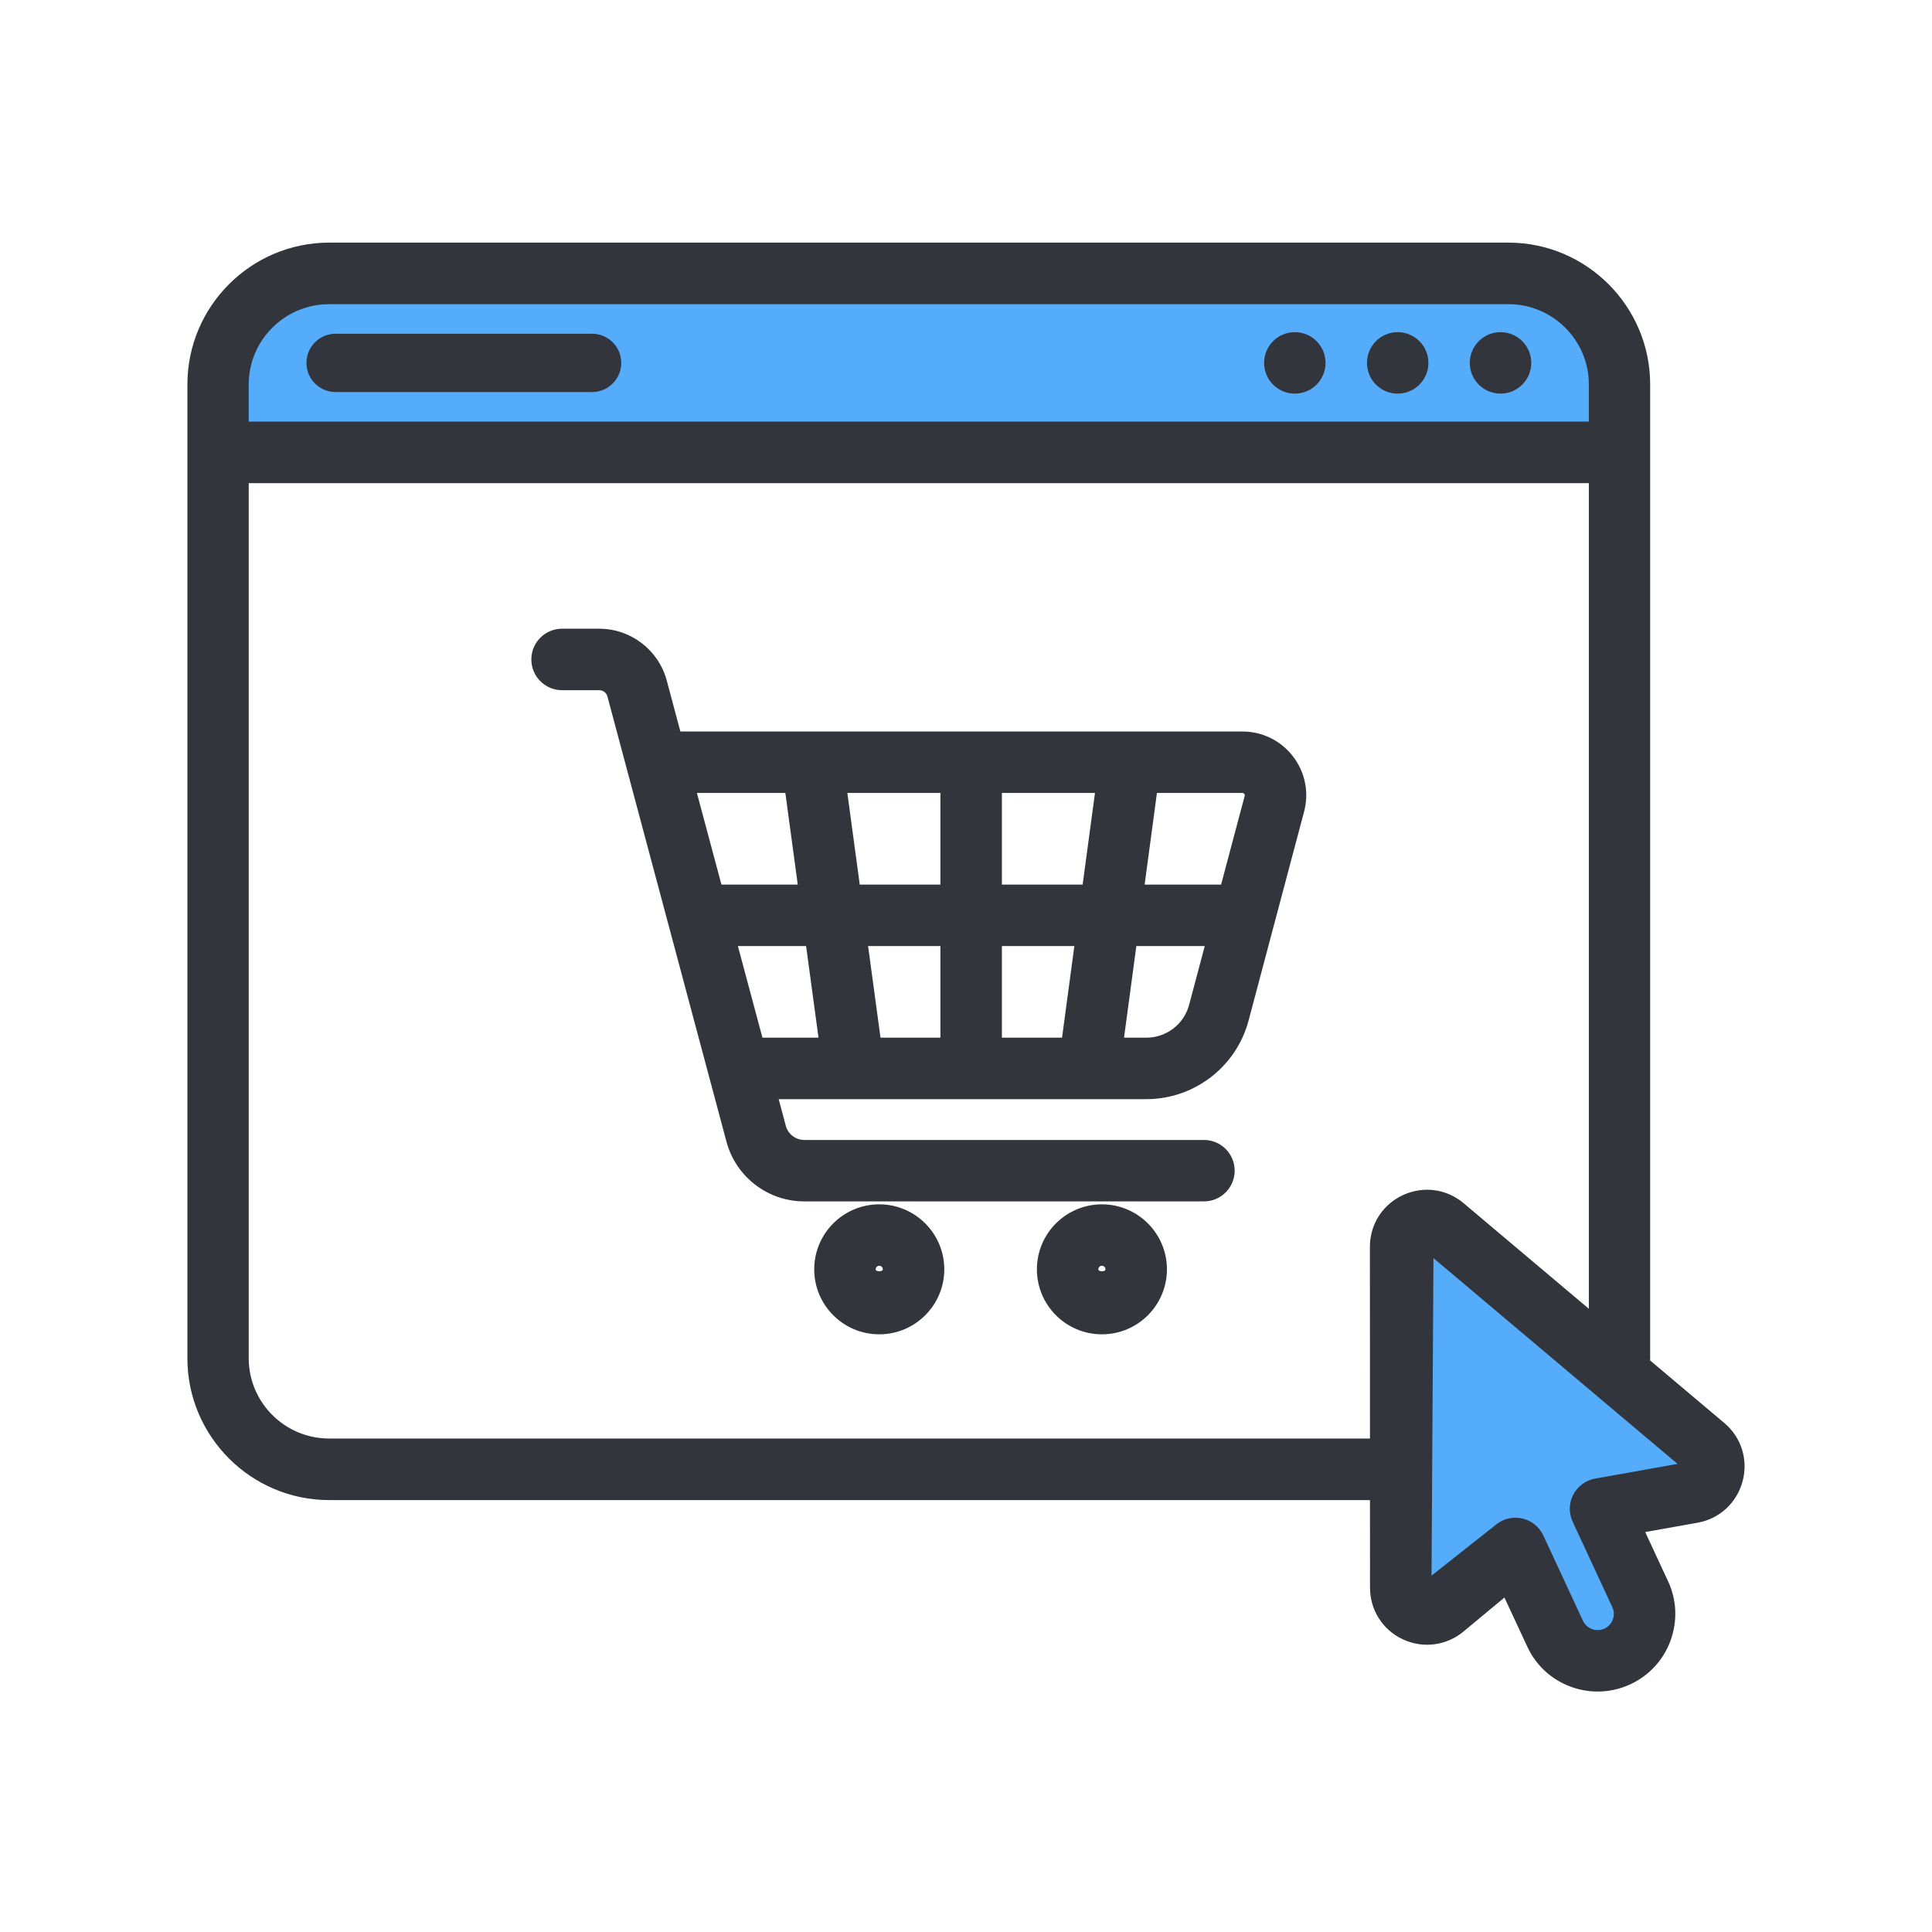
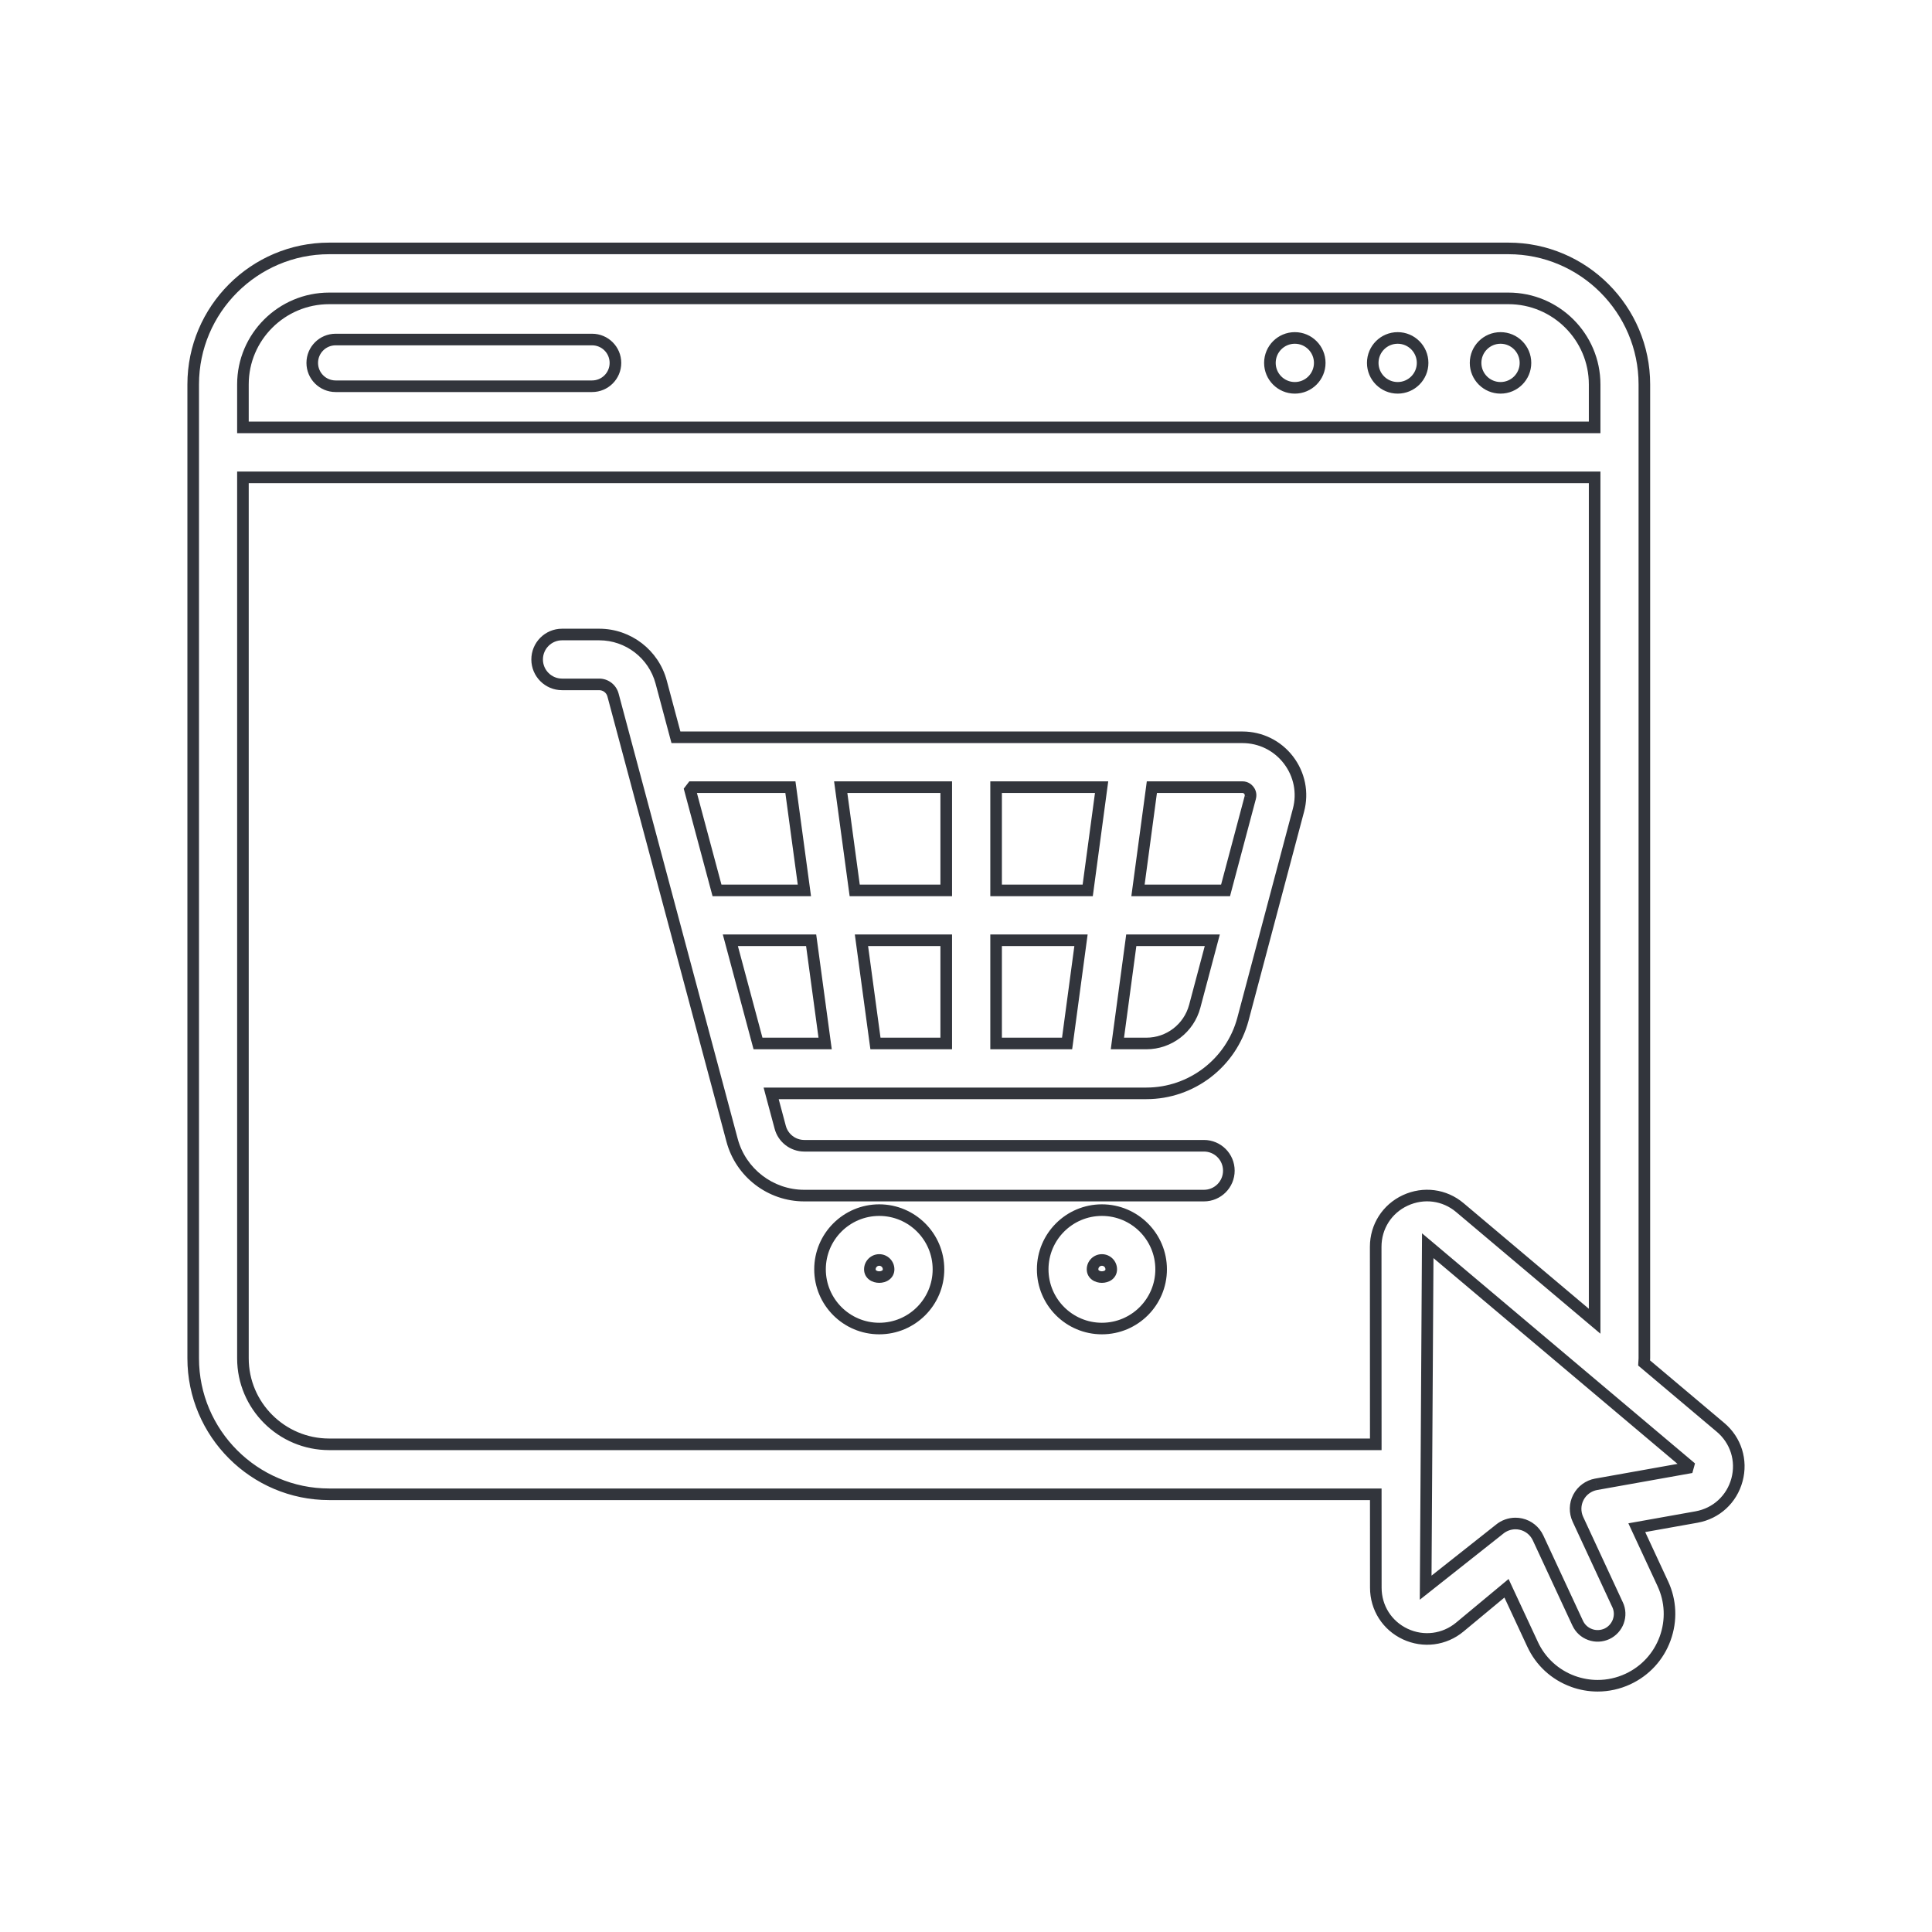
<svg xmlns="http://www.w3.org/2000/svg" width="50" height="50" viewBox="0 0 50 50" fill="none">
-   <path fill-rule="evenodd" clip-rule="evenodd" d="M6.287 9.947C6.287 8.722 7.287 7.722 8.519 7.722H39.038C40.269 7.722 41.269 8.722 41.269 9.947V11.06H6.287L6.287 9.947Z" fill="#55ACFB" />
-   <path fill-rule="evenodd" clip-rule="evenodd" d="M43.678 37.99L41.308 38.414C41.111 38.449 40.941 38.574 40.849 38.751C40.756 38.929 40.752 39.14 40.837 39.321L41.862 41.529C41.927 41.665 41.933 41.82 41.881 41.962C41.828 42.105 41.724 42.219 41.588 42.284C41.449 42.347 41.293 42.354 41.152 42.301C41.008 42.25 40.895 42.145 40.83 42.007L39.804 39.801C39.72 39.62 39.556 39.487 39.361 39.443C39.314 39.433 39.266 39.428 39.22 39.428C39.071 39.428 38.925 39.48 38.808 39.577L36.896 41.089L36.95 32.239L43.696 37.926L43.678 37.99Z" fill="#55ACFB" />
-   <path fill-rule="evenodd" clip-rule="evenodd" d="M44.528 36.941L42.549 35.272C42.549 35.255 42.551 35.237 42.552 35.22C42.554 35.198 42.556 35.176 42.556 35.154V9.947C42.556 8.01 40.975 6.429 39.038 6.429H8.519C6.581 6.429 5 8.01 5 9.947V35.154C5 37.091 6.581 38.672 8.519 38.672H35.605L35.606 41.089C35.606 41.609 35.898 42.069 36.369 42.29C36.837 42.508 37.38 42.44 37.779 42.108L38.988 41.104L39.661 42.55C39.869 43.001 40.242 43.343 40.708 43.514C40.916 43.589 41.133 43.627 41.347 43.627C41.614 43.627 41.881 43.569 42.131 43.453C42.581 43.244 42.923 42.871 43.094 42.405C43.264 41.937 43.242 41.432 43.032 40.983L42.36 39.536L43.906 39.261C44.418 39.169 44.819 38.799 44.954 38.297C45.088 37.795 44.925 37.275 44.528 36.941ZM33.51 10.037C33.866 10.037 34.155 9.748 34.155 9.392C34.155 9.035 33.866 8.746 33.51 8.746C33.154 8.746 32.865 9.035 32.865 9.392C32.865 9.748 33.154 10.037 33.51 10.037ZM15.928 9.392C15.928 9.058 15.657 8.787 15.323 8.787H8.686C8.352 8.787 8.081 9.058 8.081 9.392C8.081 9.726 8.352 9.996 8.686 9.996H15.323C15.657 9.996 15.928 9.726 15.928 9.392ZM32.153 19.081C32.623 19.081 33.058 19.294 33.344 19.668C33.63 20.041 33.725 20.515 33.605 20.97L32.167 26.378C31.864 27.507 30.837 28.296 29.669 28.296H28.181H22.093H19.957L20.193 29.175C20.267 29.455 20.523 29.652 20.814 29.652H31.157C31.514 29.652 31.802 29.94 31.802 30.297C31.802 30.654 31.514 30.942 31.157 30.942H20.814C19.94 30.942 19.172 30.352 18.946 29.508L15.864 17.986C15.821 17.825 15.675 17.712 15.508 17.712H14.546C14.19 17.712 13.901 17.423 13.901 17.067C13.901 16.71 14.19 16.421 14.546 16.421H15.508C16.258 16.421 16.917 16.927 17.111 17.652L17.493 19.081H32.153ZM22.755 34.383C21.909 34.383 21.221 33.696 21.221 32.85C21.221 32.005 21.909 31.318 22.755 31.318C23.6 31.318 24.288 32.005 24.288 32.85C24.288 33.696 23.6 34.383 22.755 34.383ZM22.755 32.608C22.621 32.608 22.512 32.717 22.512 32.85C22.512 33.117 22.997 33.117 22.997 32.85C22.997 32.717 22.888 32.608 22.755 32.608ZM26.985 32.85C26.985 33.696 27.672 34.383 28.517 34.383C29.363 34.383 30.05 33.696 30.05 32.85C30.05 32.005 29.363 31.318 28.517 31.318C27.672 31.318 26.985 32.005 26.985 32.85ZM28.517 32.608C28.384 32.608 28.275 32.717 28.275 32.85C28.275 33.117 28.759 33.117 28.759 32.85C28.759 32.717 28.651 32.608 28.517 32.608ZM32.32 20.454C32.344 20.485 32.381 20.55 32.357 20.639L31.717 23.044H29.451L29.811 20.371H32.153C32.243 20.371 32.296 20.423 32.32 20.454ZM25.779 23.044H28.15L28.51 20.371H25.779V23.044ZM24.488 20.371V23.044H22.12L21.758 20.371H24.488ZM20.817 23.044L20.455 20.371H17.84L18.556 23.044H20.817ZM20.992 24.334L21.354 27.005H19.617L18.901 24.334H20.992ZM24.488 24.334H22.295L22.657 27.005H24.488V24.334ZM25.779 27.005V24.334H27.976L27.616 27.005H25.779ZM28.918 27.005H29.669C30.254 27.005 30.768 26.611 30.919 26.045L31.374 24.334H29.277L28.918 27.005ZM36.172 8.746C35.815 8.746 35.526 9.035 35.526 9.392C35.526 9.748 35.815 10.037 36.172 10.037C36.528 10.037 36.817 9.748 36.817 9.392C36.817 9.035 36.528 8.746 36.172 8.746ZM38.188 9.392C38.188 9.035 38.477 8.746 38.834 8.746C39.19 8.746 39.479 9.035 39.479 9.392C39.479 9.748 39.19 10.037 38.834 10.037C38.477 10.037 38.188 9.748 38.188 9.392ZM8.519 7.722C7.287 7.722 6.287 8.722 6.287 9.947V11.06H41.269V9.947C41.269 8.722 40.269 7.722 39.038 7.722H8.519ZM35.605 37.379H8.519C7.287 37.379 6.287 36.379 6.287 35.154V12.354H41.269V34.193L37.782 31.253C37.383 30.916 36.841 30.848 36.369 31.066C35.897 31.285 35.603 31.745 35.603 32.267L35.605 37.379ZM41.308 38.414L43.678 37.99L43.696 37.926L36.95 32.239L36.896 41.089L38.808 39.577C38.925 39.48 39.071 39.428 39.22 39.428C39.266 39.428 39.314 39.433 39.361 39.443C39.556 39.487 39.72 39.62 39.804 39.801L40.83 42.006C40.895 42.145 41.008 42.25 41.152 42.301C41.293 42.354 41.449 42.347 41.588 42.284C41.724 42.219 41.828 42.105 41.881 41.962C41.933 41.82 41.927 41.665 41.862 41.529L40.837 39.321C40.752 39.14 40.756 38.929 40.849 38.751C40.941 38.574 41.111 38.449 41.308 38.414Z" fill="#32353C" />
-   <path d="M42.549 35.272L42.399 35.267L42.396 35.34L42.452 35.387L42.549 35.272ZM44.528 36.941L44.431 37.055L44.431 37.055L44.528 36.941ZM42.552 35.22L42.702 35.233L42.702 35.233L42.552 35.22ZM35.605 38.672L35.755 38.672L35.755 38.522H35.605V38.672ZM35.606 41.089H35.756V41.089L35.606 41.089ZM36.369 42.29L36.306 42.426L36.306 42.426L36.369 42.29ZM37.779 42.108L37.875 42.224L37.875 42.224L37.779 42.108ZM38.988 41.104L39.124 41.041L39.042 40.864L38.892 40.989L38.988 41.104ZM39.661 42.55L39.797 42.487L39.797 42.486L39.661 42.55ZM40.708 43.514L40.657 43.654L40.657 43.655L40.708 43.514ZM42.131 43.453L42.194 43.589L42.194 43.589L42.131 43.453ZM43.094 42.405L43.234 42.456L43.234 42.456L43.094 42.405ZM43.032 40.983L42.896 41.046L42.896 41.047L43.032 40.983ZM42.36 39.536L42.334 39.389L42.142 39.423L42.224 39.6L42.36 39.536ZM43.906 39.261L43.933 39.408L43.933 39.408L43.906 39.261ZM44.954 38.297L44.809 38.258L44.809 38.258L44.954 38.297ZM33.51 8.746L33.51 8.596H33.51V8.746ZM33.344 19.668L33.463 19.576V19.576L33.344 19.668ZM33.605 20.97L33.459 20.931L33.459 20.931L33.605 20.97ZM32.167 26.378L32.312 26.417L32.312 26.416L32.167 26.378ZM19.957 28.296V28.146H19.762L19.812 28.335L19.957 28.296ZM20.193 29.175L20.048 29.214L20.048 29.214L20.193 29.175ZM18.946 29.508L19.091 29.469L19.091 29.469L18.946 29.508ZM15.864 17.986L16.009 17.947L16.009 17.947L15.864 17.986ZM17.111 17.652L16.966 17.691L16.966 17.691L17.111 17.652ZM17.493 19.081L17.348 19.12L17.378 19.231H17.493V19.081ZM32.357 20.639L32.212 20.599L32.212 20.6L32.357 20.639ZM32.32 20.454L32.202 20.546L32.202 20.546L32.32 20.454ZM31.717 23.044V23.194H31.833L31.862 23.082L31.717 23.044ZM29.451 23.044L29.302 23.023L29.279 23.194H29.451V23.044ZM29.811 20.371V20.221H29.679L29.662 20.351L29.811 20.371ZM32.153 20.371L32.153 20.221H32.153V20.371ZM28.15 23.044V23.194H28.281L28.299 23.064L28.15 23.044ZM25.779 23.044H25.629V23.194H25.779V23.044ZM28.51 20.371L28.658 20.391L28.681 20.221H28.51V20.371ZM25.779 20.371V20.221H25.629V20.371H25.779ZM24.488 23.044V23.194H24.639V23.044H24.488ZM24.488 20.371H24.639V20.221H24.488V20.371ZM22.12 23.044L21.971 23.064L21.989 23.194H22.12V23.044ZM21.758 20.371V20.221H21.586L21.609 20.391L21.758 20.371ZM20.455 20.371L20.604 20.351L20.586 20.221H20.455V20.371ZM20.817 23.044V23.194H20.989L20.966 23.023L20.817 23.044ZM17.84 20.371V20.221H17.644L17.695 20.41L17.84 20.371ZM18.556 23.044L18.411 23.082L18.441 23.194H18.556V23.044ZM21.354 27.005V27.155H21.526L21.503 26.985L21.354 27.005ZM20.992 24.334L21.141 24.314L21.123 24.184H20.992V24.334ZM19.617 27.005L19.472 27.044L19.502 27.155H19.617V27.005ZM18.901 24.334V24.184H18.706L18.757 24.373L18.901 24.334ZM22.295 24.334V24.184H22.123L22.146 24.354L22.295 24.334ZM24.488 24.334H24.639V24.184H24.488V24.334ZM22.657 27.005L22.508 27.026L22.526 27.155H22.657V27.005ZM24.488 27.005V27.155H24.639V27.005H24.488ZM25.779 24.334V24.184H25.629V24.334H25.779ZM25.779 27.005H25.629V27.155H25.779V27.005ZM27.976 24.334L28.125 24.354L28.148 24.184H27.976V24.334ZM27.616 27.005V27.155H27.747L27.765 27.026L27.616 27.005ZM28.918 27.005L28.769 26.985L28.747 27.155H28.918V27.005ZM30.919 26.045L31.064 26.084L31.064 26.084L30.919 26.045ZM31.374 24.334L31.519 24.372L31.569 24.184H31.374V24.334ZM29.277 24.334V24.184H29.146L29.129 24.314L29.277 24.334ZM6.287 11.06H6.137V11.21H6.287V11.06ZM41.269 11.06V11.21H41.419V11.06H41.269ZM35.605 37.379V37.529H35.755L35.755 37.379L35.605 37.379ZM6.287 12.354V12.204H6.137V12.354H6.287ZM41.269 12.354H41.419V12.204H41.269V12.354ZM41.269 34.193L41.172 34.308L41.419 34.516V34.193H41.269ZM37.782 31.253L37.685 31.368L37.685 31.368L37.782 31.253ZM36.369 31.066L36.306 30.93L36.306 30.93L36.369 31.066ZM35.603 32.267H35.453V32.267L35.603 32.267ZM43.678 37.99L43.705 38.138L43.798 38.121L43.823 38.03L43.678 37.99ZM41.308 38.414L41.282 38.266L41.281 38.266L41.308 38.414ZM43.696 37.926L43.841 37.966L43.866 37.873L43.793 37.811L43.696 37.926ZM36.95 32.239L37.047 32.124L36.802 31.918L36.8 32.238L36.95 32.239ZM36.896 41.089L36.746 41.088L36.744 41.401L36.989 41.207L36.896 41.089ZM38.808 39.577L38.901 39.694L38.903 39.692L38.808 39.577ZM39.361 39.443L39.394 39.297L39.393 39.297L39.361 39.443ZM39.804 39.801L39.941 39.738L39.941 39.738L39.804 39.801ZM40.83 42.006L40.966 41.943L40.966 41.943L40.83 42.006ZM41.152 42.301L41.204 42.161L41.202 42.16L41.152 42.301ZM41.588 42.284L41.65 42.42L41.652 42.419L41.588 42.284ZM41.881 41.962L42.022 42.015L42.022 42.014L41.881 41.962ZM41.862 41.529L41.726 41.592L41.727 41.593L41.862 41.529ZM40.837 39.321L40.973 39.258L40.973 39.258L40.837 39.321ZM40.849 38.751L40.982 38.821L40.982 38.82L40.849 38.751ZM42.452 35.387L44.431 37.055L44.624 36.826L42.645 35.158L42.452 35.387ZM42.403 35.207C42.401 35.224 42.4 35.245 42.399 35.267L42.699 35.277C42.699 35.264 42.7 35.251 42.702 35.233L42.403 35.207ZM42.406 35.154C42.406 35.168 42.405 35.184 42.403 35.207L42.702 35.233C42.704 35.212 42.706 35.184 42.706 35.154H42.406ZM42.406 9.947V35.154H42.706V9.947H42.406ZM39.038 6.579C40.892 6.579 42.406 8.093 42.406 9.947H42.706C42.706 7.927 41.058 6.279 39.038 6.279V6.579ZM8.519 6.579H39.038V6.279H8.519V6.579ZM5.15 9.947C5.15 8.093 6.664 6.579 8.519 6.579V6.279C6.498 6.279 4.85 7.927 4.85 9.947H5.15ZM5.15 35.154V9.947H4.85V35.154H5.15ZM8.519 38.522C6.664 38.522 5.15 37.008 5.15 35.154H4.85C4.85 37.174 6.498 38.822 8.519 38.822V38.522ZM35.605 38.522H8.519V38.822H35.605V38.522ZM35.756 41.089L35.755 38.672L35.455 38.672L35.456 41.089L35.756 41.089ZM36.433 42.154C36.014 41.958 35.756 41.551 35.756 41.089H35.456C35.456 41.668 35.782 42.181 36.306 42.426L36.433 42.154ZM37.684 41.993C37.329 42.287 36.848 42.348 36.433 42.154L36.306 42.426C36.826 42.668 37.431 42.593 37.875 42.224L37.684 41.993ZM38.892 40.989L37.684 41.993L37.875 42.224L39.084 41.22L38.892 40.989ZM39.797 42.486L39.124 41.041L38.852 41.167L39.525 42.613L39.797 42.486ZM40.759 43.373C40.331 43.216 39.988 42.901 39.797 42.487L39.525 42.612C39.749 43.1 40.153 43.471 40.657 43.654L40.759 43.373ZM41.347 43.477C41.15 43.477 40.951 43.442 40.759 43.373L40.657 43.655C40.881 43.736 41.115 43.777 41.347 43.777V43.477ZM42.068 43.317C41.838 43.424 41.592 43.477 41.347 43.477V43.777C41.636 43.777 41.925 43.714 42.194 43.589L42.068 43.317ZM42.953 42.353C42.796 42.782 42.481 43.125 42.068 43.317L42.194 43.589C42.68 43.363 43.051 42.96 43.234 42.456L42.953 42.353ZM42.896 41.047C43.089 41.459 43.109 41.923 42.953 42.353L43.234 42.456C43.418 41.951 43.395 41.404 43.168 40.919L42.896 41.047ZM42.224 39.6L42.896 41.046L43.168 40.92L42.496 39.473L42.224 39.6ZM43.88 39.113L42.334 39.389L42.386 39.684L43.933 39.408L43.88 39.113ZM44.809 38.258C44.689 38.705 44.334 39.031 43.88 39.113L43.933 39.408C44.502 39.306 44.949 38.894 45.098 38.335L44.809 38.258ZM44.431 37.055C44.783 37.352 44.928 37.812 44.809 38.258L45.098 38.336C45.248 37.778 45.066 37.197 44.624 36.826L44.431 37.055ZM34.005 9.392C34.005 9.665 33.783 9.887 33.51 9.887V10.187C33.949 10.187 34.305 9.831 34.305 9.392H34.005ZM33.51 8.896C33.783 8.896 34.005 9.118 34.005 9.392H34.305C34.305 8.952 33.949 8.596 33.51 8.596L33.51 8.896ZM33.015 9.392C33.015 9.118 33.236 8.896 33.51 8.896V8.596C33.071 8.596 32.715 8.952 32.715 9.392H33.015ZM33.51 9.887C33.236 9.887 33.015 9.665 33.015 9.392H32.715C32.715 9.831 33.071 10.187 33.51 10.187V9.887ZM15.323 8.937C15.574 8.937 15.777 9.14 15.777 9.392H16.078C16.078 8.975 15.74 8.637 15.323 8.637V8.937ZM8.686 8.937H15.323V8.637H8.686V8.937ZM8.231 9.392C8.231 9.14 8.434 8.937 8.686 8.937V8.637C8.269 8.637 7.931 8.975 7.931 9.392H8.231ZM8.686 9.846C8.434 9.846 8.231 9.643 8.231 9.392H7.931C7.931 9.809 8.269 10.146 8.686 10.146V9.846ZM15.323 9.846H8.686V10.146H15.323V9.846ZM15.777 9.392C15.777 9.643 15.574 9.846 15.323 9.846V10.146C15.74 10.146 16.078 9.809 16.078 9.392H15.777ZM33.463 19.576C33.148 19.166 32.669 18.931 32.153 18.931V19.231C32.576 19.231 32.967 19.423 33.225 19.759L33.463 19.576ZM33.749 21.008C33.883 20.508 33.777 19.986 33.463 19.576L33.225 19.759C33.483 20.095 33.569 20.522 33.459 20.931L33.749 21.008ZM32.312 26.416L33.749 21.008L33.459 20.931L32.022 26.339L32.312 26.416ZM29.669 28.446C30.905 28.446 31.992 27.611 32.312 26.417L32.022 26.339C31.737 27.403 30.769 28.146 29.669 28.146V28.446ZM28.181 28.446H29.669V28.146H28.181V28.446ZM22.093 28.446H28.181V28.146H22.093V28.446ZM19.957 28.446H22.093V28.146H19.957V28.446ZM20.337 29.137L20.102 28.257L19.812 28.335L20.048 29.214L20.337 29.137ZM20.814 29.502C20.591 29.502 20.395 29.351 20.337 29.137L20.048 29.214C20.14 29.56 20.456 29.802 20.814 29.802V29.502ZM31.157 29.502H20.814V29.802H31.157V29.502ZM31.953 30.297C31.953 29.858 31.597 29.502 31.157 29.502V29.802C31.431 29.802 31.652 30.023 31.652 30.297H31.953ZM31.157 31.092C31.597 31.092 31.953 30.736 31.953 30.297H31.652C31.652 30.571 31.431 30.792 31.157 30.792V31.092ZM20.814 31.092H31.157V30.792H20.814V31.092ZM18.801 29.547C19.044 30.457 19.872 31.092 20.814 31.092V30.792C20.008 30.792 19.299 30.248 19.091 29.469L18.801 29.547ZM15.72 18.025L18.801 29.547L19.091 29.469L16.009 17.947L15.72 18.025ZM15.508 17.862C15.607 17.862 15.694 17.928 15.72 18.025L16.009 17.947C15.948 17.721 15.743 17.562 15.508 17.562V17.862ZM14.546 17.862H15.508V17.562H14.546V17.862ZM13.751 17.067C13.751 17.506 14.107 17.862 14.546 17.862V17.562C14.273 17.562 14.051 17.34 14.051 17.067H13.751ZM14.546 16.271C14.107 16.271 13.751 16.627 13.751 17.067H14.051C14.051 16.793 14.273 16.571 14.546 16.571V16.271ZM15.508 16.271H14.546V16.571H15.508V16.271ZM17.256 17.614C17.045 16.823 16.326 16.271 15.508 16.271V16.571C16.19 16.571 16.79 17.032 16.966 17.691L17.256 17.614ZM17.638 19.042L17.256 17.614L16.966 17.691L17.348 19.12L17.638 19.042ZM32.153 18.931H17.493V19.231H32.153V18.931ZM21.072 32.85C21.072 33.779 21.826 34.532 22.755 34.532V34.233C21.992 34.233 21.372 33.613 21.372 32.85H21.072ZM22.755 31.168C21.826 31.168 21.072 31.922 21.072 32.85H21.372C21.372 32.087 21.992 31.468 22.755 31.468V31.168ZM24.438 32.85C24.438 31.922 23.683 31.168 22.755 31.168V31.468C23.517 31.468 24.137 32.087 24.137 32.85H24.438ZM22.755 34.532C23.683 34.532 24.438 33.779 24.438 32.85H24.137C24.137 33.613 23.517 34.233 22.755 34.233V34.532ZM22.662 32.85C22.662 32.8 22.703 32.758 22.755 32.758V32.458C22.539 32.458 22.362 32.633 22.362 32.85H22.662ZM22.847 32.85C22.847 32.865 22.843 32.872 22.832 32.88C22.818 32.89 22.79 32.901 22.755 32.901C22.719 32.901 22.691 32.89 22.677 32.88C22.666 32.872 22.662 32.865 22.662 32.85H22.362C22.362 32.969 22.418 33.062 22.499 33.121C22.575 33.177 22.669 33.2 22.755 33.2C22.84 33.2 22.934 33.177 23.01 33.121C23.091 33.062 23.147 32.969 23.147 32.85H22.847ZM22.755 32.758C22.806 32.758 22.847 32.8 22.847 32.85H23.147C23.147 32.633 22.97 32.458 22.755 32.458V32.758ZM28.517 34.233C27.755 34.233 27.135 33.613 27.135 32.85H26.835C26.835 33.779 27.589 34.532 28.517 34.532V34.233ZM29.9 32.85C29.9 33.613 29.28 34.233 28.517 34.233V34.532C29.446 34.532 30.2 33.779 30.2 32.85H29.9ZM28.517 31.468C29.28 31.468 29.9 32.087 29.9 32.85H30.2C30.2 31.922 29.446 31.168 28.517 31.168V31.468ZM27.135 32.85C27.135 32.087 27.755 31.468 28.517 31.468V31.168C27.589 31.168 26.835 31.922 26.835 32.85H27.135ZM28.425 32.85C28.425 32.799 28.466 32.758 28.517 32.758V32.458C28.301 32.458 28.125 32.634 28.125 32.85H28.425ZM28.609 32.85C28.609 32.865 28.605 32.872 28.595 32.88C28.58 32.89 28.552 32.901 28.517 32.901C28.482 32.901 28.454 32.89 28.44 32.88C28.43 32.872 28.425 32.865 28.425 32.85H28.125C28.125 32.968 28.181 33.062 28.262 33.121C28.338 33.177 28.431 33.2 28.517 33.2C28.603 33.2 28.696 33.177 28.773 33.121C28.853 33.062 28.909 32.968 28.909 32.85H28.609ZM28.517 32.758C28.568 32.758 28.609 32.799 28.609 32.85H28.909C28.909 32.634 28.734 32.458 28.517 32.458V32.758ZM32.502 20.677C32.542 20.526 32.479 20.413 32.439 20.362L32.202 20.546C32.206 20.551 32.21 20.558 32.213 20.567C32.215 20.574 32.216 20.584 32.212 20.599L32.502 20.677ZM31.862 23.082L32.502 20.677L32.212 20.6L31.572 23.005L31.862 23.082ZM29.451 23.194H31.717V22.893H29.451V23.194ZM29.662 20.351L29.302 23.023L29.6 23.064L29.959 20.391L29.662 20.351ZM32.153 20.221H29.811V20.521H32.153V20.221ZM32.439 20.362C32.4 20.312 32.308 20.221 32.153 20.221L32.153 20.521C32.168 20.521 32.177 20.525 32.184 20.529C32.191 20.534 32.197 20.54 32.202 20.546L32.439 20.362ZM28.15 22.893H25.779V23.194H28.15V22.893ZM28.361 20.351L28.001 23.023L28.299 23.064L28.658 20.391L28.361 20.351ZM25.779 20.521H28.51V20.221H25.779V20.521ZM25.929 23.044V20.371H25.629V23.044H25.929ZM24.639 23.044V20.371H24.338V23.044H24.639ZM22.12 23.194H24.488V22.893H22.12V23.194ZM21.609 20.391L21.971 23.064L22.268 23.023L21.906 20.351L21.609 20.391ZM24.488 20.221H21.758V20.521H24.488V20.221ZM20.307 20.391L20.669 23.064L20.966 23.023L20.604 20.351L20.307 20.391ZM17.84 20.521H20.455V20.221H17.84V20.521ZM18.701 23.005L17.985 20.332L17.695 20.41L18.411 23.082L18.701 23.005ZM20.817 22.893H18.556V23.194H20.817V22.893ZM21.503 26.985L21.141 24.314L20.844 24.354L21.206 27.026L21.503 26.985ZM19.617 27.155H21.354V26.855H19.617V27.155ZM18.757 24.373L19.472 27.044L19.762 26.967L19.046 24.295L18.757 24.373ZM20.992 24.184H18.901V24.484H20.992V24.184ZM22.295 24.484H24.488V24.184H22.295V24.484ZM22.805 26.985L22.443 24.314L22.146 24.354L22.508 27.026L22.805 26.985ZM24.488 26.855H22.657V27.155H24.488V26.855ZM24.338 24.334V27.005H24.639V24.334H24.338ZM25.629 24.334V27.005H25.929V24.334H25.629ZM27.976 24.184H25.779V24.484H27.976V24.184ZM27.765 27.026L28.125 24.354L27.827 24.314L27.468 26.985L27.765 27.026ZM25.779 27.155H27.616V26.855H25.779V27.155ZM29.669 26.855H28.918V27.155H29.669V26.855ZM30.774 26.006C30.64 26.507 30.186 26.855 29.669 26.855V27.155C30.322 27.155 30.895 26.715 31.064 26.084L30.774 26.006ZM31.229 24.295L30.774 26.007L31.064 26.084L31.519 24.372L31.229 24.295ZM29.277 24.484H31.374V24.184H29.277V24.484ZM29.067 27.025L29.426 24.354L29.129 24.314L28.769 26.985L29.067 27.025ZM35.676 9.392C35.676 9.118 35.898 8.896 36.172 8.896V8.596C35.733 8.596 35.377 8.952 35.377 9.392H35.676ZM36.172 9.887C35.898 9.887 35.676 9.665 35.676 9.392H35.377C35.377 9.831 35.733 10.187 36.172 10.187V9.887ZM36.667 9.392C36.667 9.665 36.445 9.887 36.172 9.887V10.187C36.611 10.187 36.967 9.831 36.967 9.392H36.667ZM36.172 8.896C36.445 8.896 36.667 9.118 36.667 9.392H36.967C36.967 8.952 36.611 8.596 36.172 8.596V8.896ZM38.834 8.596C38.394 8.596 38.038 8.952 38.038 9.392H38.338C38.338 9.118 38.56 8.896 38.834 8.896V8.596ZM39.629 9.392C39.629 8.952 39.273 8.596 38.834 8.596V8.896C39.107 8.896 39.329 9.118 39.329 9.392H39.629ZM38.834 10.187C39.273 10.187 39.629 9.831 39.629 9.392H39.329C39.329 9.665 39.107 9.887 38.834 9.887V10.187ZM38.038 9.392C38.038 9.831 38.394 10.187 38.834 10.187V9.887C38.56 9.887 38.338 9.665 38.338 9.392H38.038ZM6.437 9.947C6.437 8.805 7.37 7.872 8.519 7.872V7.572C7.205 7.572 6.137 8.639 6.137 9.947H6.437ZM6.437 11.06V9.947H6.137V11.06H6.437ZM41.269 10.91H6.287V11.21H41.269V10.91ZM41.119 9.947V11.06H41.419V9.947H41.119ZM39.038 7.872C40.186 7.872 41.119 8.805 41.119 9.947H41.419C41.419 8.639 40.351 7.572 39.038 7.572V7.872ZM8.519 7.872H39.038V7.572H8.519V7.872ZM8.519 37.529H35.605V37.229H8.519V37.529ZM6.137 35.154C6.137 36.462 7.205 37.529 8.519 37.529V37.229C7.37 37.229 6.437 36.295 6.437 35.154H6.137ZM6.137 12.354V35.154H6.437V12.354H6.137ZM41.269 12.204H6.287V12.504H41.269V12.204ZM41.419 34.193V12.354H41.119V34.193H41.419ZM37.685 31.368L41.172 34.308L41.365 34.078L37.879 31.139L37.685 31.368ZM36.432 31.202C36.852 31.008 37.331 31.069 37.685 31.368L37.879 31.139C37.434 30.763 36.83 30.688 36.306 30.93L36.432 31.202ZM35.753 32.267C35.753 31.803 36.013 31.396 36.432 31.202L36.306 30.93C35.781 31.174 35.453 31.687 35.453 32.267H35.753ZM35.755 37.379L35.753 32.267L35.453 32.267L35.455 37.379L35.755 37.379ZM43.652 37.843L41.282 38.266L41.334 38.561L43.705 38.138L43.652 37.843ZM43.551 37.886L43.534 37.951L43.823 38.03L43.841 37.966L43.551 37.886ZM36.854 32.354L43.599 38.041L43.793 37.811L37.047 32.124L36.854 32.354ZM37.046 41.09L37.1 32.24L36.8 32.238L36.746 41.088L37.046 41.09ZM38.715 39.459L36.803 40.971L36.989 41.207L38.901 39.694L38.715 39.459ZM39.22 39.278C39.036 39.278 38.856 39.342 38.712 39.461L38.903 39.692C38.993 39.618 39.106 39.578 39.22 39.578V39.278ZM39.393 39.297C39.336 39.284 39.277 39.278 39.22 39.278V39.578C39.256 39.578 39.293 39.582 39.329 39.59L39.393 39.297ZM39.941 39.738C39.837 39.514 39.635 39.351 39.394 39.297L39.328 39.59C39.478 39.623 39.604 39.725 39.669 39.864L39.941 39.738ZM40.966 41.943L39.941 39.738L39.669 39.864L40.694 42.07L40.966 41.943ZM41.202 42.16C41.097 42.122 41.014 42.046 40.966 41.943L40.694 42.069C40.775 42.244 40.919 42.377 41.101 42.443L41.202 42.16ZM41.526 42.147C41.422 42.194 41.306 42.199 41.204 42.161L41.099 42.442C41.279 42.509 41.477 42.499 41.65 42.42L41.526 42.147ZM41.741 41.91C41.701 42.016 41.624 42.101 41.524 42.148L41.652 42.419C41.824 42.338 41.956 42.193 42.022 42.015L41.741 41.91ZM41.727 41.593C41.774 41.692 41.779 41.806 41.74 41.911L42.022 42.014C42.087 41.834 42.08 41.638 41.998 41.465L41.727 41.593ZM40.701 39.384L41.726 41.592L41.998 41.466L40.973 39.258L40.701 39.384ZM40.716 38.682C40.601 38.901 40.597 39.161 40.701 39.384L40.973 39.258C40.908 39.118 40.911 38.957 40.982 38.821L40.716 38.682ZM41.281 38.266C41.039 38.31 40.83 38.463 40.716 38.682L40.982 38.82C41.053 38.684 41.183 38.589 41.334 38.561L41.281 38.266Z" fill="#32353C" />
+   <path d="M42.549 35.272L42.399 35.267L42.396 35.34L42.452 35.387L42.549 35.272ZM44.528 36.941L44.431 37.055L44.431 37.055L44.528 36.941ZM42.552 35.22L42.702 35.233L42.702 35.233L42.552 35.22ZM35.605 38.672L35.755 38.672L35.755 38.522H35.605V38.672ZM35.606 41.089H35.756V41.089L35.606 41.089ZM36.369 42.29L36.306 42.426L36.306 42.426L36.369 42.29ZM37.779 42.108L37.875 42.224L37.875 42.224L37.779 42.108ZM38.988 41.104L39.124 41.041L39.042 40.864L38.892 40.989L38.988 41.104ZM39.661 42.55L39.797 42.487L39.797 42.486L39.661 42.55ZM40.708 43.514L40.657 43.654L40.657 43.655L40.708 43.514ZM42.131 43.453L42.194 43.589L42.194 43.589L42.131 43.453ZM43.094 42.405L43.234 42.456L43.234 42.456L43.094 42.405ZM43.032 40.983L42.896 41.046L42.896 41.047L43.032 40.983ZM42.36 39.536L42.334 39.389L42.142 39.423L42.224 39.6L42.36 39.536ZM43.906 39.261L43.933 39.408L43.933 39.408L43.906 39.261ZM44.954 38.297L44.809 38.258L44.809 38.258L44.954 38.297ZM33.51 8.746L33.51 8.596H33.51V8.746ZM33.344 19.668L33.463 19.576V19.576L33.344 19.668ZM33.605 20.97L33.459 20.931L33.459 20.931L33.605 20.97ZM32.167 26.378L32.312 26.417L32.312 26.416L32.167 26.378ZM19.957 28.296V28.146H19.762L19.812 28.335L19.957 28.296ZM20.193 29.175L20.048 29.214L20.048 29.214L20.193 29.175ZM18.946 29.508L19.091 29.469L19.091 29.469L18.946 29.508ZM15.864 17.986L16.009 17.947L16.009 17.947L15.864 17.986ZM17.111 17.652L16.966 17.691L16.966 17.691L17.111 17.652ZM17.493 19.081L17.348 19.12L17.378 19.231H17.493V19.081ZM32.357 20.639L32.212 20.599L32.212 20.6L32.357 20.639ZM32.32 20.454L32.202 20.546L32.202 20.546L32.32 20.454ZM31.717 23.044V23.194H31.833L31.862 23.082L31.717 23.044ZM29.451 23.044L29.302 23.023L29.279 23.194H29.451V23.044ZM29.811 20.371V20.221H29.679L29.662 20.351L29.811 20.371ZM32.153 20.371L32.153 20.221H32.153V20.371ZM28.15 23.044V23.194H28.281L28.299 23.064L28.15 23.044ZM25.779 23.044H25.629V23.194H25.779V23.044ZM28.51 20.371L28.658 20.391L28.681 20.221H28.51V20.371ZM25.779 20.371V20.221H25.629V20.371H25.779ZM24.488 23.044V23.194H24.639V23.044H24.488ZM24.488 20.371H24.639V20.221H24.488V20.371ZM22.12 23.044L21.971 23.064L21.989 23.194H22.12V23.044ZM21.758 20.371V20.221H21.586L21.609 20.391L21.758 20.371ZM20.455 20.371L20.604 20.351L20.586 20.221H20.455V20.371ZM20.817 23.044V23.194H20.989L20.966 23.023L20.817 23.044ZM17.84 20.371V20.221L17.695 20.41L17.84 20.371ZM18.556 23.044L18.411 23.082L18.441 23.194H18.556V23.044ZM21.354 27.005V27.155H21.526L21.503 26.985L21.354 27.005ZM20.992 24.334L21.141 24.314L21.123 24.184H20.992V24.334ZM19.617 27.005L19.472 27.044L19.502 27.155H19.617V27.005ZM18.901 24.334V24.184H18.706L18.757 24.373L18.901 24.334ZM22.295 24.334V24.184H22.123L22.146 24.354L22.295 24.334ZM24.488 24.334H24.639V24.184H24.488V24.334ZM22.657 27.005L22.508 27.026L22.526 27.155H22.657V27.005ZM24.488 27.005V27.155H24.639V27.005H24.488ZM25.779 24.334V24.184H25.629V24.334H25.779ZM25.779 27.005H25.629V27.155H25.779V27.005ZM27.976 24.334L28.125 24.354L28.148 24.184H27.976V24.334ZM27.616 27.005V27.155H27.747L27.765 27.026L27.616 27.005ZM28.918 27.005L28.769 26.985L28.747 27.155H28.918V27.005ZM30.919 26.045L31.064 26.084L31.064 26.084L30.919 26.045ZM31.374 24.334L31.519 24.372L31.569 24.184H31.374V24.334ZM29.277 24.334V24.184H29.146L29.129 24.314L29.277 24.334ZM6.287 11.06H6.137V11.21H6.287V11.06ZM41.269 11.06V11.21H41.419V11.06H41.269ZM35.605 37.379V37.529H35.755L35.755 37.379L35.605 37.379ZM6.287 12.354V12.204H6.137V12.354H6.287ZM41.269 12.354H41.419V12.204H41.269V12.354ZM41.269 34.193L41.172 34.308L41.419 34.516V34.193H41.269ZM37.782 31.253L37.685 31.368L37.685 31.368L37.782 31.253ZM36.369 31.066L36.306 30.93L36.306 30.93L36.369 31.066ZM35.603 32.267H35.453V32.267L35.603 32.267ZM43.678 37.99L43.705 38.138L43.798 38.121L43.823 38.03L43.678 37.99ZM41.308 38.414L41.282 38.266L41.281 38.266L41.308 38.414ZM43.696 37.926L43.841 37.966L43.866 37.873L43.793 37.811L43.696 37.926ZM36.95 32.239L37.047 32.124L36.802 31.918L36.8 32.238L36.95 32.239ZM36.896 41.089L36.746 41.088L36.744 41.401L36.989 41.207L36.896 41.089ZM38.808 39.577L38.901 39.694L38.903 39.692L38.808 39.577ZM39.361 39.443L39.394 39.297L39.393 39.297L39.361 39.443ZM39.804 39.801L39.941 39.738L39.941 39.738L39.804 39.801ZM40.83 42.006L40.966 41.943L40.966 41.943L40.83 42.006ZM41.152 42.301L41.204 42.161L41.202 42.16L41.152 42.301ZM41.588 42.284L41.65 42.42L41.652 42.419L41.588 42.284ZM41.881 41.962L42.022 42.015L42.022 42.014L41.881 41.962ZM41.862 41.529L41.726 41.592L41.727 41.593L41.862 41.529ZM40.837 39.321L40.973 39.258L40.973 39.258L40.837 39.321ZM40.849 38.751L40.982 38.821L40.982 38.82L40.849 38.751ZM42.452 35.387L44.431 37.055L44.624 36.826L42.645 35.158L42.452 35.387ZM42.403 35.207C42.401 35.224 42.4 35.245 42.399 35.267L42.699 35.277C42.699 35.264 42.7 35.251 42.702 35.233L42.403 35.207ZM42.406 35.154C42.406 35.168 42.405 35.184 42.403 35.207L42.702 35.233C42.704 35.212 42.706 35.184 42.706 35.154H42.406ZM42.406 9.947V35.154H42.706V9.947H42.406ZM39.038 6.579C40.892 6.579 42.406 8.093 42.406 9.947H42.706C42.706 7.927 41.058 6.279 39.038 6.279V6.579ZM8.519 6.579H39.038V6.279H8.519V6.579ZM5.15 9.947C5.15 8.093 6.664 6.579 8.519 6.579V6.279C6.498 6.279 4.85 7.927 4.85 9.947H5.15ZM5.15 35.154V9.947H4.85V35.154H5.15ZM8.519 38.522C6.664 38.522 5.15 37.008 5.15 35.154H4.85C4.85 37.174 6.498 38.822 8.519 38.822V38.522ZM35.605 38.522H8.519V38.822H35.605V38.522ZM35.756 41.089L35.755 38.672L35.455 38.672L35.456 41.089L35.756 41.089ZM36.433 42.154C36.014 41.958 35.756 41.551 35.756 41.089H35.456C35.456 41.668 35.782 42.181 36.306 42.426L36.433 42.154ZM37.684 41.993C37.329 42.287 36.848 42.348 36.433 42.154L36.306 42.426C36.826 42.668 37.431 42.593 37.875 42.224L37.684 41.993ZM38.892 40.989L37.684 41.993L37.875 42.224L39.084 41.22L38.892 40.989ZM39.797 42.486L39.124 41.041L38.852 41.167L39.525 42.613L39.797 42.486ZM40.759 43.373C40.331 43.216 39.988 42.901 39.797 42.487L39.525 42.612C39.749 43.1 40.153 43.471 40.657 43.654L40.759 43.373ZM41.347 43.477C41.15 43.477 40.951 43.442 40.759 43.373L40.657 43.655C40.881 43.736 41.115 43.777 41.347 43.777V43.477ZM42.068 43.317C41.838 43.424 41.592 43.477 41.347 43.477V43.777C41.636 43.777 41.925 43.714 42.194 43.589L42.068 43.317ZM42.953 42.353C42.796 42.782 42.481 43.125 42.068 43.317L42.194 43.589C42.68 43.363 43.051 42.96 43.234 42.456L42.953 42.353ZM42.896 41.047C43.089 41.459 43.109 41.923 42.953 42.353L43.234 42.456C43.418 41.951 43.395 41.404 43.168 40.919L42.896 41.047ZM42.224 39.6L42.896 41.046L43.168 40.92L42.496 39.473L42.224 39.6ZM43.88 39.113L42.334 39.389L42.386 39.684L43.933 39.408L43.88 39.113ZM44.809 38.258C44.689 38.705 44.334 39.031 43.88 39.113L43.933 39.408C44.502 39.306 44.949 38.894 45.098 38.335L44.809 38.258ZM44.431 37.055C44.783 37.352 44.928 37.812 44.809 38.258L45.098 38.336C45.248 37.778 45.066 37.197 44.624 36.826L44.431 37.055ZM34.005 9.392C34.005 9.665 33.783 9.887 33.51 9.887V10.187C33.949 10.187 34.305 9.831 34.305 9.392H34.005ZM33.51 8.896C33.783 8.896 34.005 9.118 34.005 9.392H34.305C34.305 8.952 33.949 8.596 33.51 8.596L33.51 8.896ZM33.015 9.392C33.015 9.118 33.236 8.896 33.51 8.896V8.596C33.071 8.596 32.715 8.952 32.715 9.392H33.015ZM33.51 9.887C33.236 9.887 33.015 9.665 33.015 9.392H32.715C32.715 9.831 33.071 10.187 33.51 10.187V9.887ZM15.323 8.937C15.574 8.937 15.777 9.14 15.777 9.392H16.078C16.078 8.975 15.74 8.637 15.323 8.637V8.937ZM8.686 8.937H15.323V8.637H8.686V8.937ZM8.231 9.392C8.231 9.14 8.434 8.937 8.686 8.937V8.637C8.269 8.637 7.931 8.975 7.931 9.392H8.231ZM8.686 9.846C8.434 9.846 8.231 9.643 8.231 9.392H7.931C7.931 9.809 8.269 10.146 8.686 10.146V9.846ZM15.323 9.846H8.686V10.146H15.323V9.846ZM15.777 9.392C15.777 9.643 15.574 9.846 15.323 9.846V10.146C15.74 10.146 16.078 9.809 16.078 9.392H15.777ZM33.463 19.576C33.148 19.166 32.669 18.931 32.153 18.931V19.231C32.576 19.231 32.967 19.423 33.225 19.759L33.463 19.576ZM33.749 21.008C33.883 20.508 33.777 19.986 33.463 19.576L33.225 19.759C33.483 20.095 33.569 20.522 33.459 20.931L33.749 21.008ZM32.312 26.416L33.749 21.008L33.459 20.931L32.022 26.339L32.312 26.416ZM29.669 28.446C30.905 28.446 31.992 27.611 32.312 26.417L32.022 26.339C31.737 27.403 30.769 28.146 29.669 28.146V28.446ZM28.181 28.446H29.669V28.146H28.181V28.446ZM22.093 28.446H28.181V28.146H22.093V28.446ZM19.957 28.446H22.093V28.146H19.957V28.446ZM20.337 29.137L20.102 28.257L19.812 28.335L20.048 29.214L20.337 29.137ZM20.814 29.502C20.591 29.502 20.395 29.351 20.337 29.137L20.048 29.214C20.14 29.56 20.456 29.802 20.814 29.802V29.502ZM31.157 29.502H20.814V29.802H31.157V29.502ZM31.953 30.297C31.953 29.858 31.597 29.502 31.157 29.502V29.802C31.431 29.802 31.652 30.023 31.652 30.297H31.953ZM31.157 31.092C31.597 31.092 31.953 30.736 31.953 30.297H31.652C31.652 30.571 31.431 30.792 31.157 30.792V31.092ZM20.814 31.092H31.157V30.792H20.814V31.092ZM18.801 29.547C19.044 30.457 19.872 31.092 20.814 31.092V30.792C20.008 30.792 19.299 30.248 19.091 29.469L18.801 29.547ZM15.72 18.025L18.801 29.547L19.091 29.469L16.009 17.947L15.72 18.025ZM15.508 17.862C15.607 17.862 15.694 17.928 15.72 18.025L16.009 17.947C15.948 17.721 15.743 17.562 15.508 17.562V17.862ZM14.546 17.862H15.508V17.562H14.546V17.862ZM13.751 17.067C13.751 17.506 14.107 17.862 14.546 17.862V17.562C14.273 17.562 14.051 17.34 14.051 17.067H13.751ZM14.546 16.271C14.107 16.271 13.751 16.627 13.751 17.067H14.051C14.051 16.793 14.273 16.571 14.546 16.571V16.271ZM15.508 16.271H14.546V16.571H15.508V16.271ZM17.256 17.614C17.045 16.823 16.326 16.271 15.508 16.271V16.571C16.19 16.571 16.79 17.032 16.966 17.691L17.256 17.614ZM17.638 19.042L17.256 17.614L16.966 17.691L17.348 19.12L17.638 19.042ZM32.153 18.931H17.493V19.231H32.153V18.931ZM21.072 32.85C21.072 33.779 21.826 34.532 22.755 34.532V34.233C21.992 34.233 21.372 33.613 21.372 32.85H21.072ZM22.755 31.168C21.826 31.168 21.072 31.922 21.072 32.85H21.372C21.372 32.087 21.992 31.468 22.755 31.468V31.168ZM24.438 32.85C24.438 31.922 23.683 31.168 22.755 31.168V31.468C23.517 31.468 24.137 32.087 24.137 32.85H24.438ZM22.755 34.532C23.683 34.532 24.438 33.779 24.438 32.85H24.137C24.137 33.613 23.517 34.233 22.755 34.233V34.532ZM22.662 32.85C22.662 32.8 22.703 32.758 22.755 32.758V32.458C22.539 32.458 22.362 32.633 22.362 32.85H22.662ZM22.847 32.85C22.847 32.865 22.843 32.872 22.832 32.88C22.818 32.89 22.79 32.901 22.755 32.901C22.719 32.901 22.691 32.89 22.677 32.88C22.666 32.872 22.662 32.865 22.662 32.85H22.362C22.362 32.969 22.418 33.062 22.499 33.121C22.575 33.177 22.669 33.2 22.755 33.2C22.84 33.2 22.934 33.177 23.01 33.121C23.091 33.062 23.147 32.969 23.147 32.85H22.847ZM22.755 32.758C22.806 32.758 22.847 32.8 22.847 32.85H23.147C23.147 32.633 22.97 32.458 22.755 32.458V32.758ZM28.517 34.233C27.755 34.233 27.135 33.613 27.135 32.85H26.835C26.835 33.779 27.589 34.532 28.517 34.532V34.233ZM29.9 32.85C29.9 33.613 29.28 34.233 28.517 34.233V34.532C29.446 34.532 30.2 33.779 30.2 32.85H29.9ZM28.517 31.468C29.28 31.468 29.9 32.087 29.9 32.85H30.2C30.2 31.922 29.446 31.168 28.517 31.168V31.468ZM27.135 32.85C27.135 32.087 27.755 31.468 28.517 31.468V31.168C27.589 31.168 26.835 31.922 26.835 32.85H27.135ZM28.425 32.85C28.425 32.799 28.466 32.758 28.517 32.758V32.458C28.301 32.458 28.125 32.634 28.125 32.85H28.425ZM28.609 32.85C28.609 32.865 28.605 32.872 28.595 32.88C28.58 32.89 28.552 32.901 28.517 32.901C28.482 32.901 28.454 32.89 28.44 32.88C28.43 32.872 28.425 32.865 28.425 32.85H28.125C28.125 32.968 28.181 33.062 28.262 33.121C28.338 33.177 28.431 33.2 28.517 33.2C28.603 33.2 28.696 33.177 28.773 33.121C28.853 33.062 28.909 32.968 28.909 32.85H28.609ZM28.517 32.758C28.568 32.758 28.609 32.799 28.609 32.85H28.909C28.909 32.634 28.734 32.458 28.517 32.458V32.758ZM32.502 20.677C32.542 20.526 32.479 20.413 32.439 20.362L32.202 20.546C32.206 20.551 32.21 20.558 32.213 20.567C32.215 20.574 32.216 20.584 32.212 20.599L32.502 20.677ZM31.862 23.082L32.502 20.677L32.212 20.6L31.572 23.005L31.862 23.082ZM29.451 23.194H31.717V22.893H29.451V23.194ZM29.662 20.351L29.302 23.023L29.6 23.064L29.959 20.391L29.662 20.351ZM32.153 20.221H29.811V20.521H32.153V20.221ZM32.439 20.362C32.4 20.312 32.308 20.221 32.153 20.221L32.153 20.521C32.168 20.521 32.177 20.525 32.184 20.529C32.191 20.534 32.197 20.54 32.202 20.546L32.439 20.362ZM28.15 22.893H25.779V23.194H28.15V22.893ZM28.361 20.351L28.001 23.023L28.299 23.064L28.658 20.391L28.361 20.351ZM25.779 20.521H28.51V20.221H25.779V20.521ZM25.929 23.044V20.371H25.629V23.044H25.929ZM24.639 23.044V20.371H24.338V23.044H24.639ZM22.12 23.194H24.488V22.893H22.12V23.194ZM21.609 20.391L21.971 23.064L22.268 23.023L21.906 20.351L21.609 20.391ZM24.488 20.221H21.758V20.521H24.488V20.221ZM20.307 20.391L20.669 23.064L20.966 23.023L20.604 20.351L20.307 20.391ZM17.84 20.521H20.455V20.221H17.84V20.521ZM18.701 23.005L17.985 20.332L17.695 20.41L18.411 23.082L18.701 23.005ZM20.817 22.893H18.556V23.194H20.817V22.893ZM21.503 26.985L21.141 24.314L20.844 24.354L21.206 27.026L21.503 26.985ZM19.617 27.155H21.354V26.855H19.617V27.155ZM18.757 24.373L19.472 27.044L19.762 26.967L19.046 24.295L18.757 24.373ZM20.992 24.184H18.901V24.484H20.992V24.184ZM22.295 24.484H24.488V24.184H22.295V24.484ZM22.805 26.985L22.443 24.314L22.146 24.354L22.508 27.026L22.805 26.985ZM24.488 26.855H22.657V27.155H24.488V26.855ZM24.338 24.334V27.005H24.639V24.334H24.338ZM25.629 24.334V27.005H25.929V24.334H25.629ZM27.976 24.184H25.779V24.484H27.976V24.184ZM27.765 27.026L28.125 24.354L27.827 24.314L27.468 26.985L27.765 27.026ZM25.779 27.155H27.616V26.855H25.779V27.155ZM29.669 26.855H28.918V27.155H29.669V26.855ZM30.774 26.006C30.64 26.507 30.186 26.855 29.669 26.855V27.155C30.322 27.155 30.895 26.715 31.064 26.084L30.774 26.006ZM31.229 24.295L30.774 26.007L31.064 26.084L31.519 24.372L31.229 24.295ZM29.277 24.484H31.374V24.184H29.277V24.484ZM29.067 27.025L29.426 24.354L29.129 24.314L28.769 26.985L29.067 27.025ZM35.676 9.392C35.676 9.118 35.898 8.896 36.172 8.896V8.596C35.733 8.596 35.377 8.952 35.377 9.392H35.676ZM36.172 9.887C35.898 9.887 35.676 9.665 35.676 9.392H35.377C35.377 9.831 35.733 10.187 36.172 10.187V9.887ZM36.667 9.392C36.667 9.665 36.445 9.887 36.172 9.887V10.187C36.611 10.187 36.967 9.831 36.967 9.392H36.667ZM36.172 8.896C36.445 8.896 36.667 9.118 36.667 9.392H36.967C36.967 8.952 36.611 8.596 36.172 8.596V8.896ZM38.834 8.596C38.394 8.596 38.038 8.952 38.038 9.392H38.338C38.338 9.118 38.56 8.896 38.834 8.896V8.596ZM39.629 9.392C39.629 8.952 39.273 8.596 38.834 8.596V8.896C39.107 8.896 39.329 9.118 39.329 9.392H39.629ZM38.834 10.187C39.273 10.187 39.629 9.831 39.629 9.392H39.329C39.329 9.665 39.107 9.887 38.834 9.887V10.187ZM38.038 9.392C38.038 9.831 38.394 10.187 38.834 10.187V9.887C38.56 9.887 38.338 9.665 38.338 9.392H38.038ZM6.437 9.947C6.437 8.805 7.37 7.872 8.519 7.872V7.572C7.205 7.572 6.137 8.639 6.137 9.947H6.437ZM6.437 11.06V9.947H6.137V11.06H6.437ZM41.269 10.91H6.287V11.21H41.269V10.91ZM41.119 9.947V11.06H41.419V9.947H41.119ZM39.038 7.872C40.186 7.872 41.119 8.805 41.119 9.947H41.419C41.419 8.639 40.351 7.572 39.038 7.572V7.872ZM8.519 7.872H39.038V7.572H8.519V7.872ZM8.519 37.529H35.605V37.229H8.519V37.529ZM6.137 35.154C6.137 36.462 7.205 37.529 8.519 37.529V37.229C7.37 37.229 6.437 36.295 6.437 35.154H6.137ZM6.137 12.354V35.154H6.437V12.354H6.137ZM41.269 12.204H6.287V12.504H41.269V12.204ZM41.419 34.193V12.354H41.119V34.193H41.419ZM37.685 31.368L41.172 34.308L41.365 34.078L37.879 31.139L37.685 31.368ZM36.432 31.202C36.852 31.008 37.331 31.069 37.685 31.368L37.879 31.139C37.434 30.763 36.83 30.688 36.306 30.93L36.432 31.202ZM35.753 32.267C35.753 31.803 36.013 31.396 36.432 31.202L36.306 30.93C35.781 31.174 35.453 31.687 35.453 32.267H35.753ZM35.755 37.379L35.753 32.267L35.453 32.267L35.455 37.379L35.755 37.379ZM43.652 37.843L41.282 38.266L41.334 38.561L43.705 38.138L43.652 37.843ZM43.551 37.886L43.534 37.951L43.823 38.03L43.841 37.966L43.551 37.886ZM36.854 32.354L43.599 38.041L43.793 37.811L37.047 32.124L36.854 32.354ZM37.046 41.09L37.1 32.24L36.8 32.238L36.746 41.088L37.046 41.09ZM38.715 39.459L36.803 40.971L36.989 41.207L38.901 39.694L38.715 39.459ZM39.22 39.278C39.036 39.278 38.856 39.342 38.712 39.461L38.903 39.692C38.993 39.618 39.106 39.578 39.22 39.578V39.278ZM39.393 39.297C39.336 39.284 39.277 39.278 39.22 39.278V39.578C39.256 39.578 39.293 39.582 39.329 39.59L39.393 39.297ZM39.941 39.738C39.837 39.514 39.635 39.351 39.394 39.297L39.328 39.59C39.478 39.623 39.604 39.725 39.669 39.864L39.941 39.738ZM40.966 41.943L39.941 39.738L39.669 39.864L40.694 42.07L40.966 41.943ZM41.202 42.16C41.097 42.122 41.014 42.046 40.966 41.943L40.694 42.069C40.775 42.244 40.919 42.377 41.101 42.443L41.202 42.16ZM41.526 42.147C41.422 42.194 41.306 42.199 41.204 42.161L41.099 42.442C41.279 42.509 41.477 42.499 41.65 42.42L41.526 42.147ZM41.741 41.91C41.701 42.016 41.624 42.101 41.524 42.148L41.652 42.419C41.824 42.338 41.956 42.193 42.022 42.015L41.741 41.91ZM41.727 41.593C41.774 41.692 41.779 41.806 41.74 41.911L42.022 42.014C42.087 41.834 42.08 41.638 41.998 41.465L41.727 41.593ZM40.701 39.384L41.726 41.592L41.998 41.466L40.973 39.258L40.701 39.384ZM40.716 38.682C40.601 38.901 40.597 39.161 40.701 39.384L40.973 39.258C40.908 39.118 40.911 38.957 40.982 38.821L40.716 38.682ZM41.281 38.266C41.039 38.31 40.83 38.463 40.716 38.682L40.982 38.82C41.053 38.684 41.183 38.589 41.334 38.561L41.281 38.266Z" fill="#32353C" />
</svg>